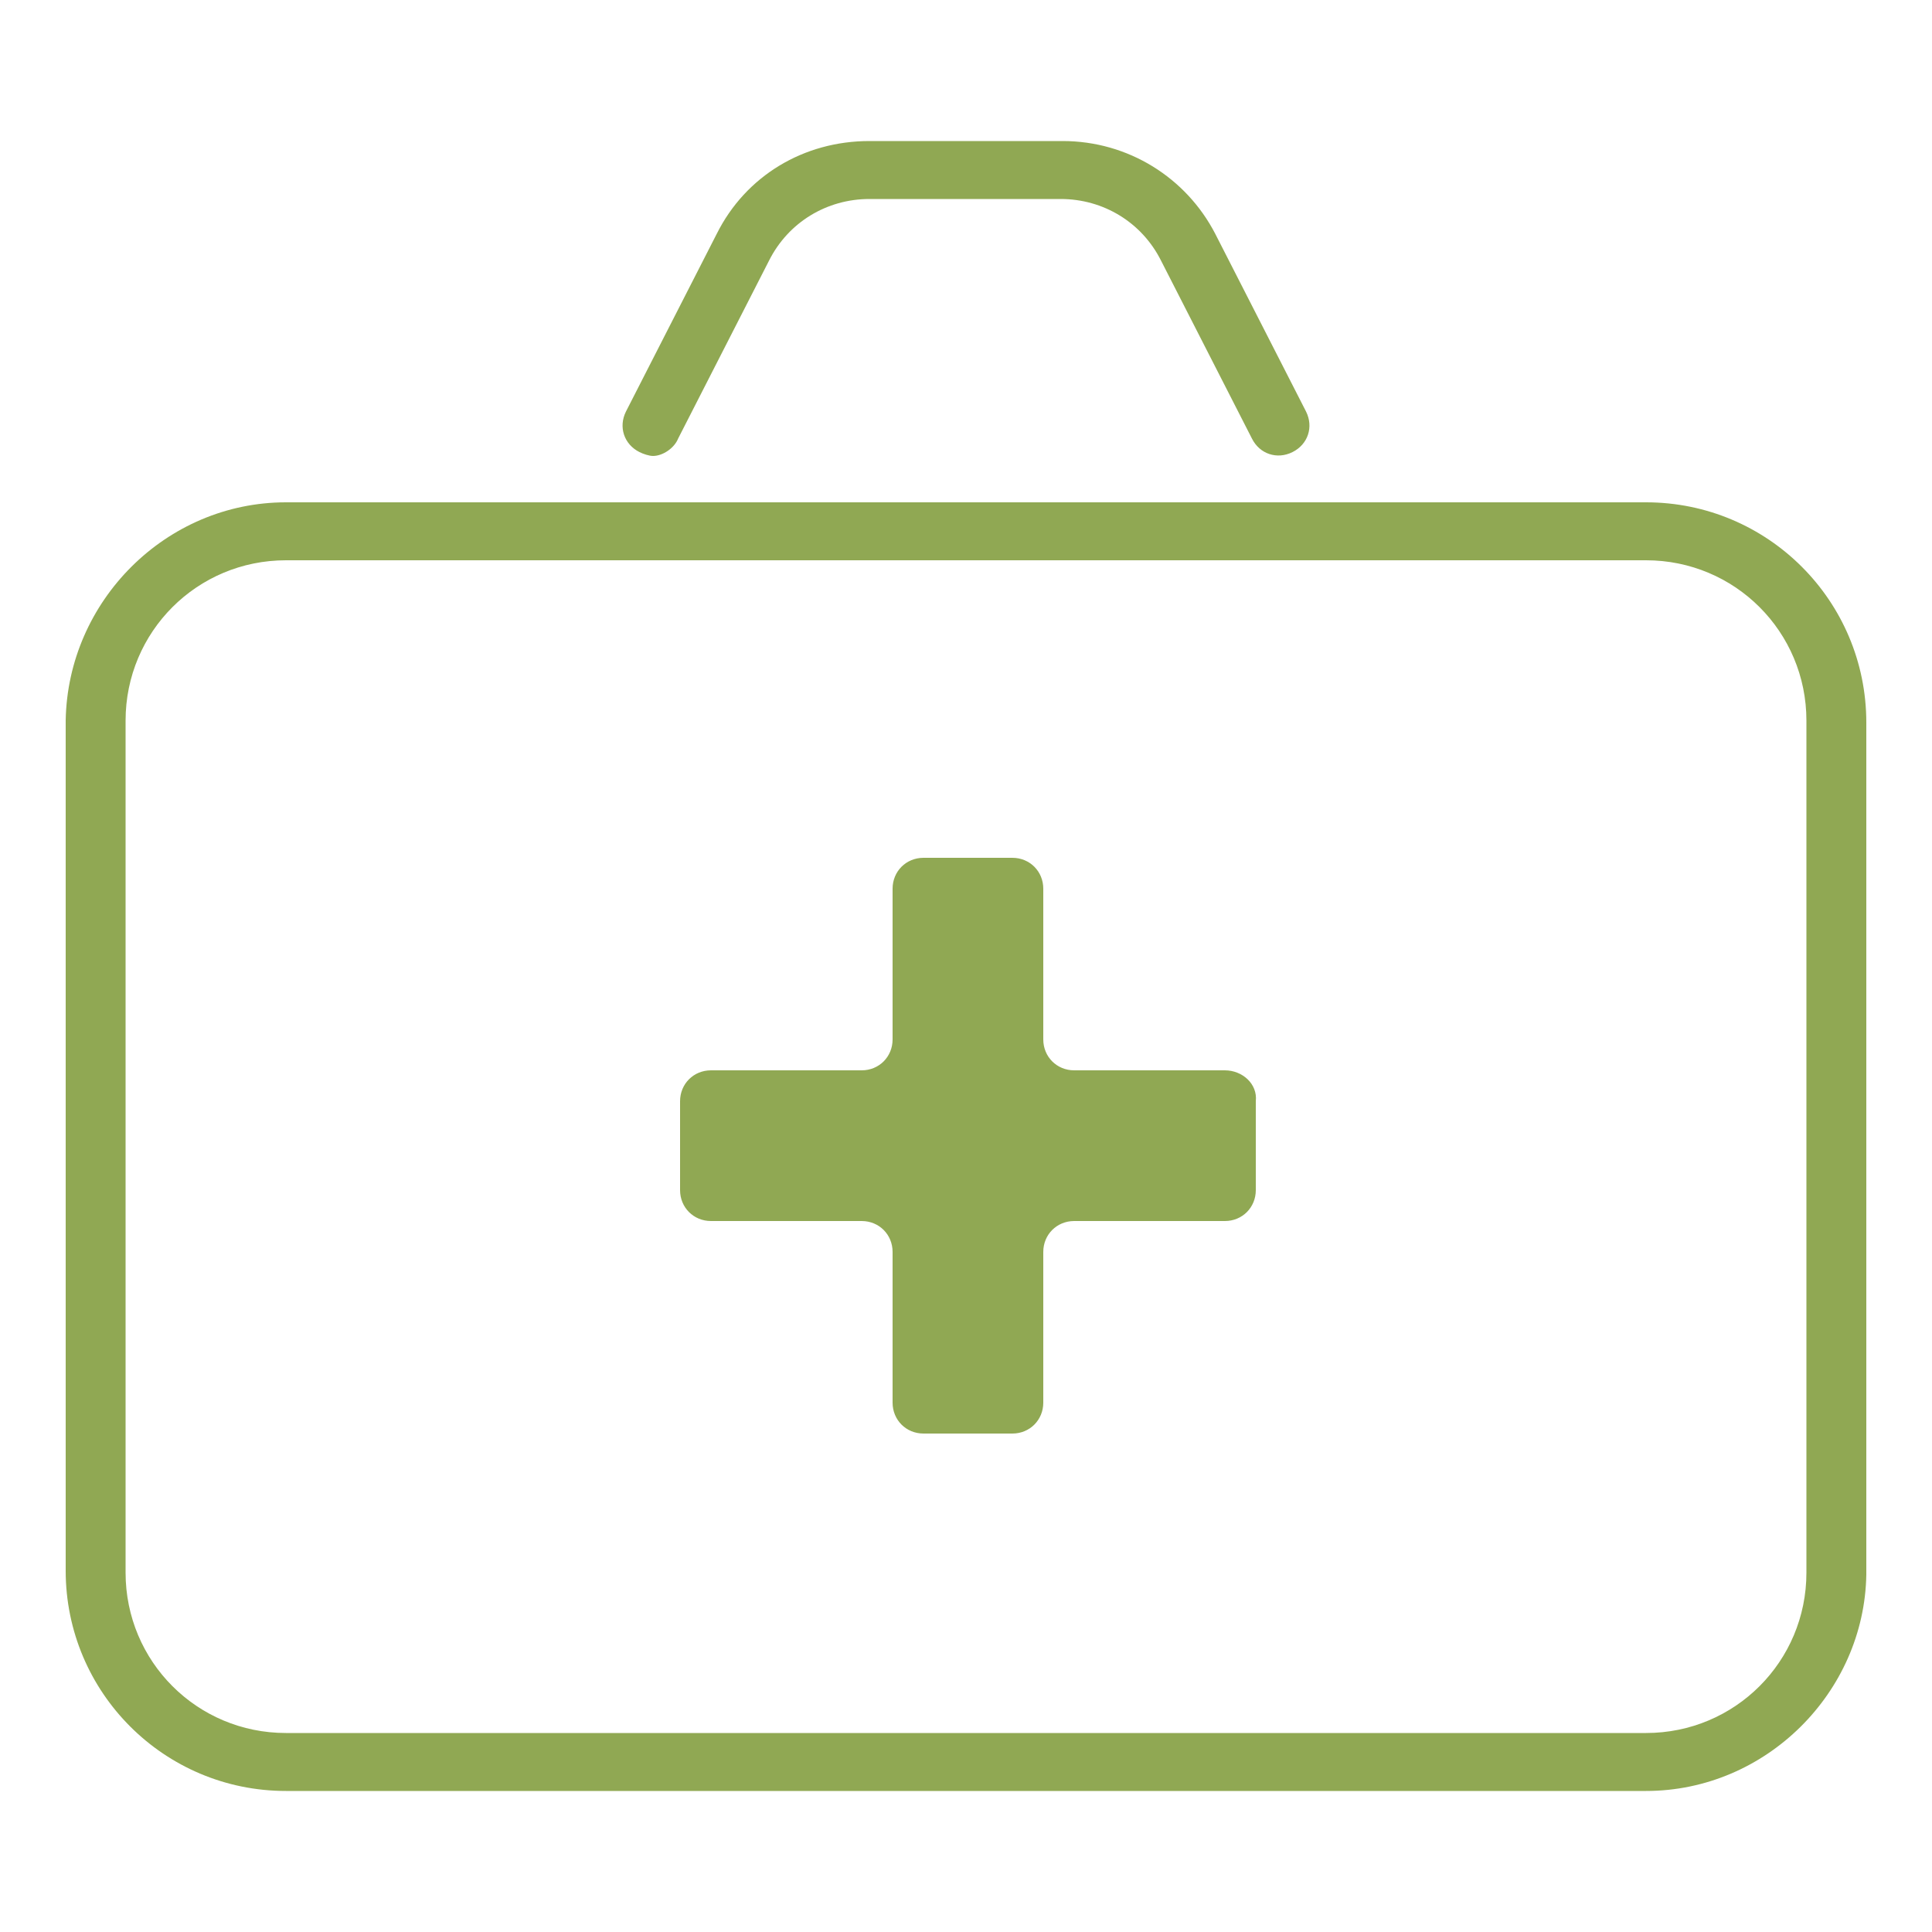
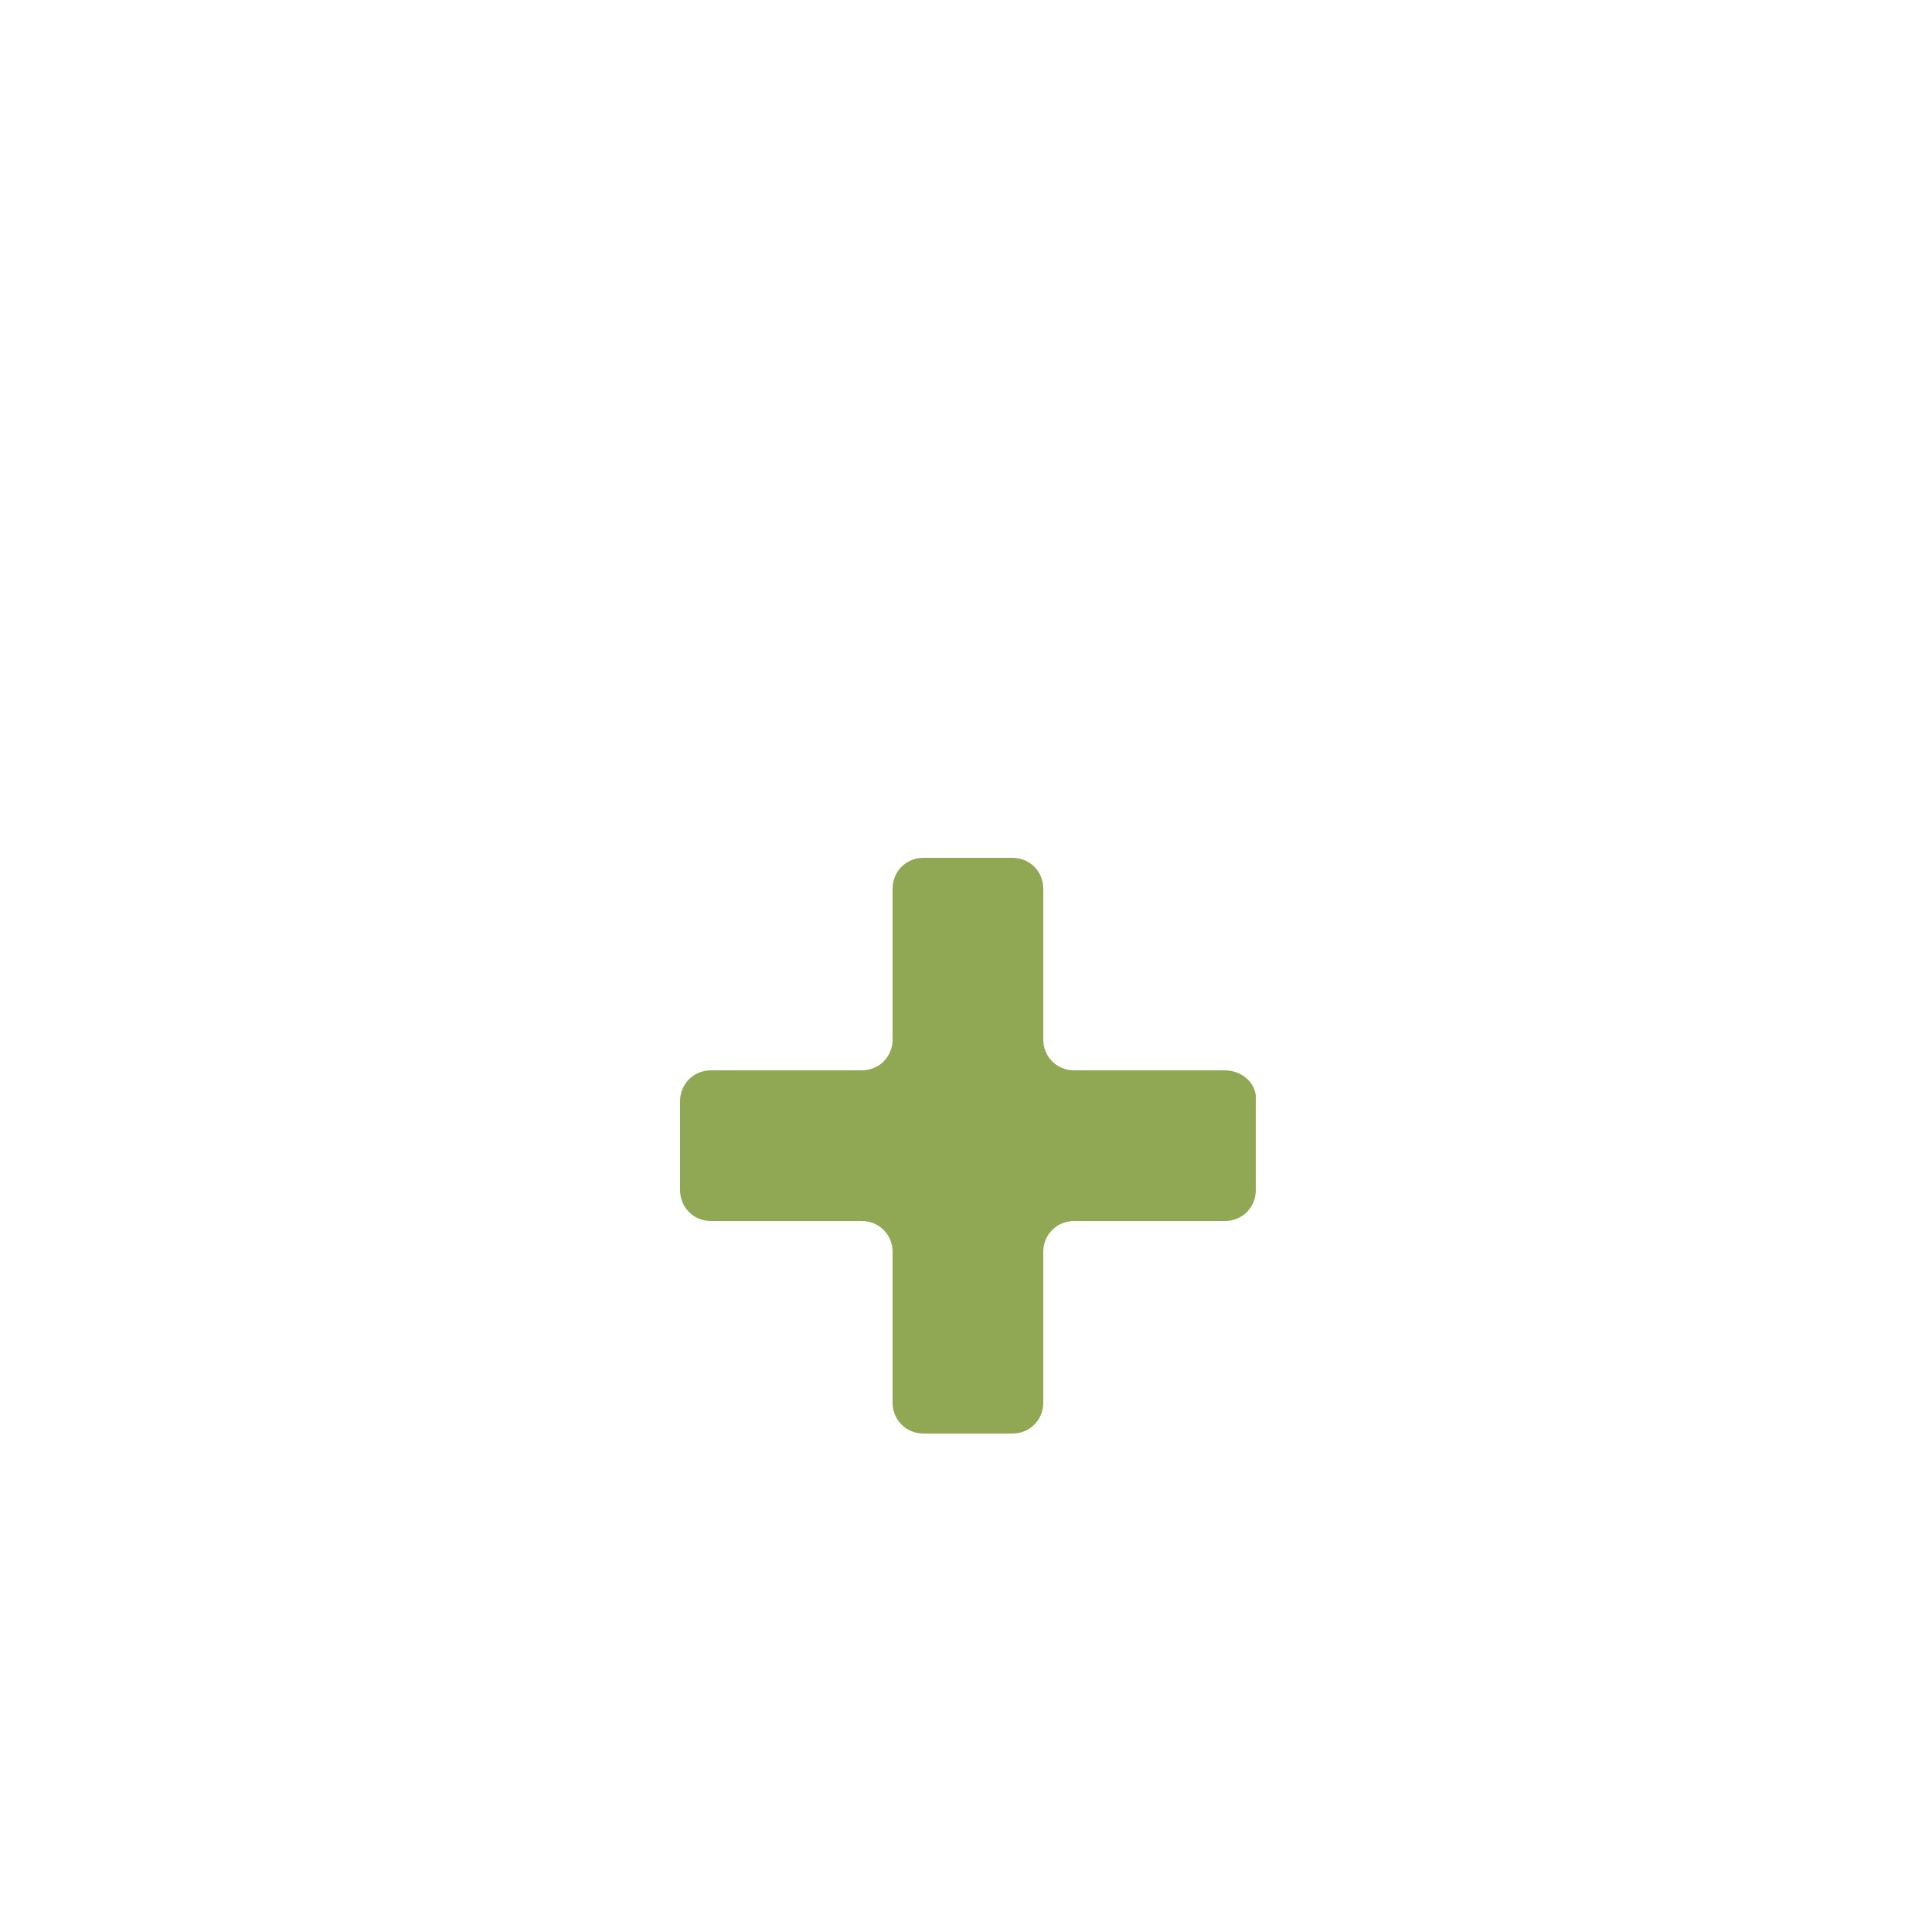
<svg xmlns="http://www.w3.org/2000/svg" x="0px" y="0px" viewBox="0 0 100 100" style="enable-background:new 0 0 100 100;" xml:space="preserve">
  <style type="text/css">	.st0{fill:#90A853;}	.st1{fill:none;stroke:#90A853;stroke-width:3;stroke-miterlimit:10;}</style>
  <g id="Layer_1" />
  <g id="Layer_2" />
  <g id="Layer_3" />
  <g id="Layer_4" />
  <g id="Layer_5" />
  <g id="Layer_6">
    <g>
-       <path class="st0" d="M85.2,92.7H14.8c-6.3,0-11.4-5.1-11.4-11.4V37.3C3.5,31.1,8.6,26,14.8,26h70.4c6.3,0,11.4,5.1,11.4,11.4v44.1    C96.5,87.6,91.4,92.7,85.2,92.7z M14.8,29c-4.6,0-8.3,3.7-8.3,8.3v44.1c0,4.6,3.7,8.3,8.3,8.3h70.4c4.6,0,8.3-3.7,8.3-8.3V37.3    c0-4.6-3.7-8.3-8.3-8.3H14.8z" />
      <path class="st0" d="M63.4,55.4h-7.8c-0.9,0-1.6-0.7-1.6-1.6v-7.8c0-0.9-0.7-1.6-1.6-1.6h-4.6c-0.9,0-1.6,0.7-1.6,1.6v7.8    c0,0.9-0.7,1.6-1.6,1.6h-7.8c-0.9,0-1.6,0.7-1.6,1.6v4.6c0,0.9,0.7,1.6,1.6,1.6h7.8c0.9,0,1.6,0.7,1.6,1.6v7.8    c0,0.9,0.7,1.6,1.6,1.6h4.6c0.9,0,1.6-0.7,1.6-1.6v-7.8c0-0.9,0.7-1.6,1.6-1.6h7.8c0.9,0,1.6-0.7,1.6-1.6v-4.6    C65.1,56.1,64.3,55.4,63.4,55.4z" />
-       <path class="st0" d="M33.8,23.6c-0.2,0-0.5-0.1-0.7-0.2c-0.8-0.4-1.1-1.3-0.7-2.1l4.7-9.2c1.5-3,4.5-4.8,7.9-4.8h10    c3.4,0,6.4,1.9,7.9,4.8l4.7,9.2c0.4,0.8,0.1,1.7-0.7,2.1c-0.8,0.4-1.7,0.1-2.1-0.7l-4.7-9.2c-1-2-3-3.2-5.2-3.2H45    c-2.2,0-4.2,1.2-5.2,3.2l-4.7,9.2C34.9,23.2,34.3,23.6,33.8,23.6z" />
    </g>
  </g>
  <g id="Layer_7" />
  <g id="Layer_8" />
  <g id="Layer_9" />
  <g id="Layer_10" />
  <g id="Layer_11" />
  <g id="Layer_12" />
  <g id="Layer_13" />
  <g id="Layer_14" />
</svg>